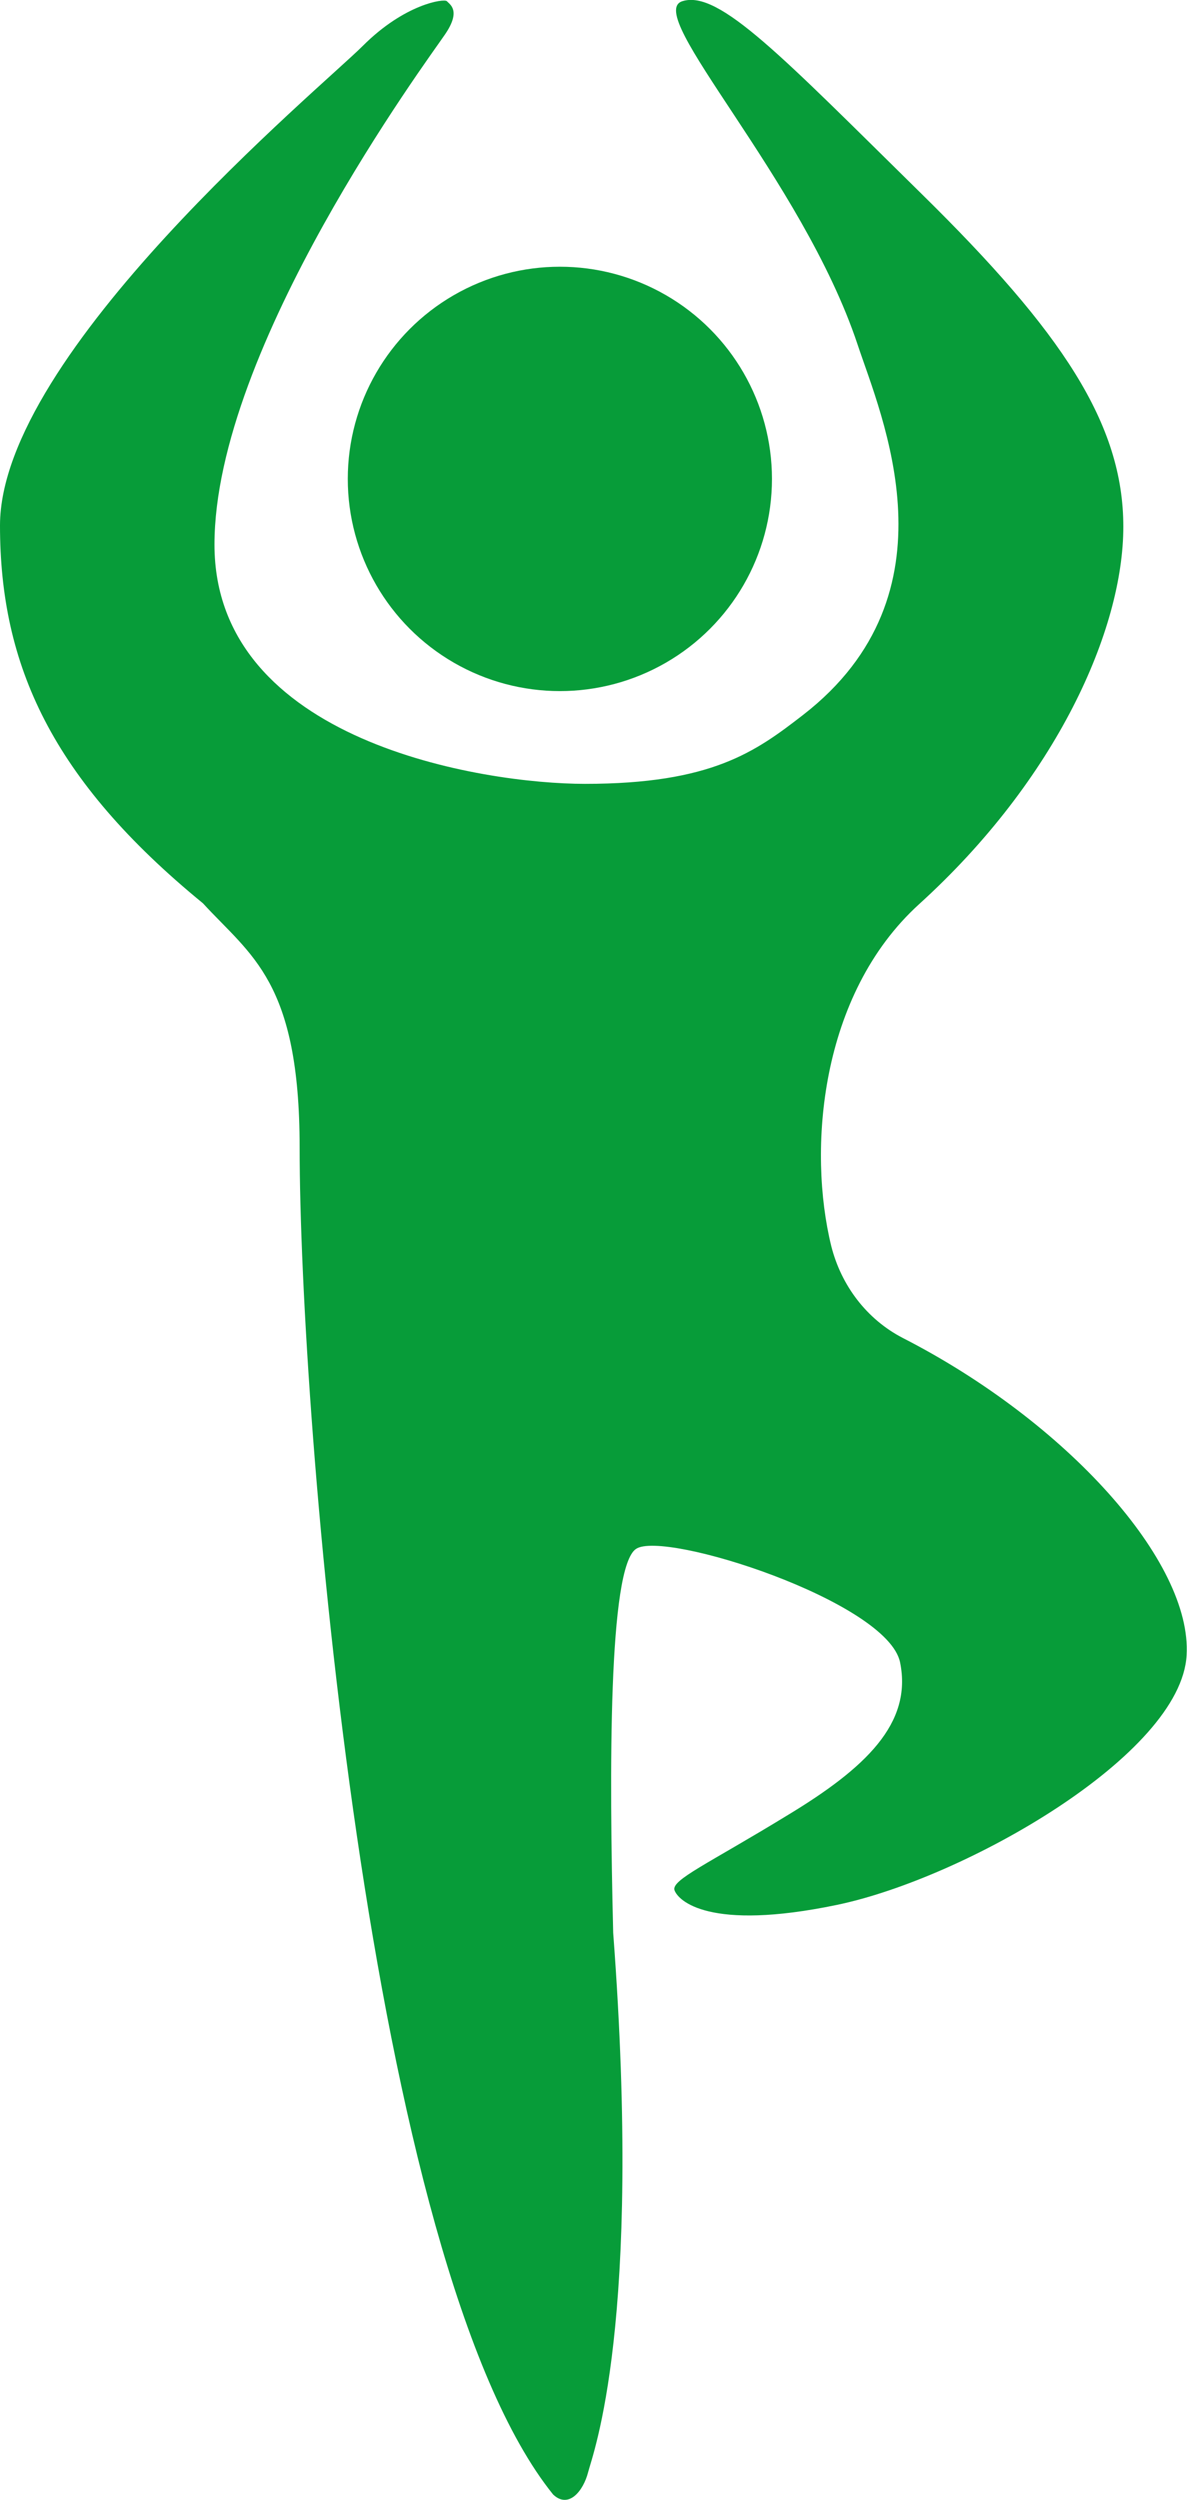
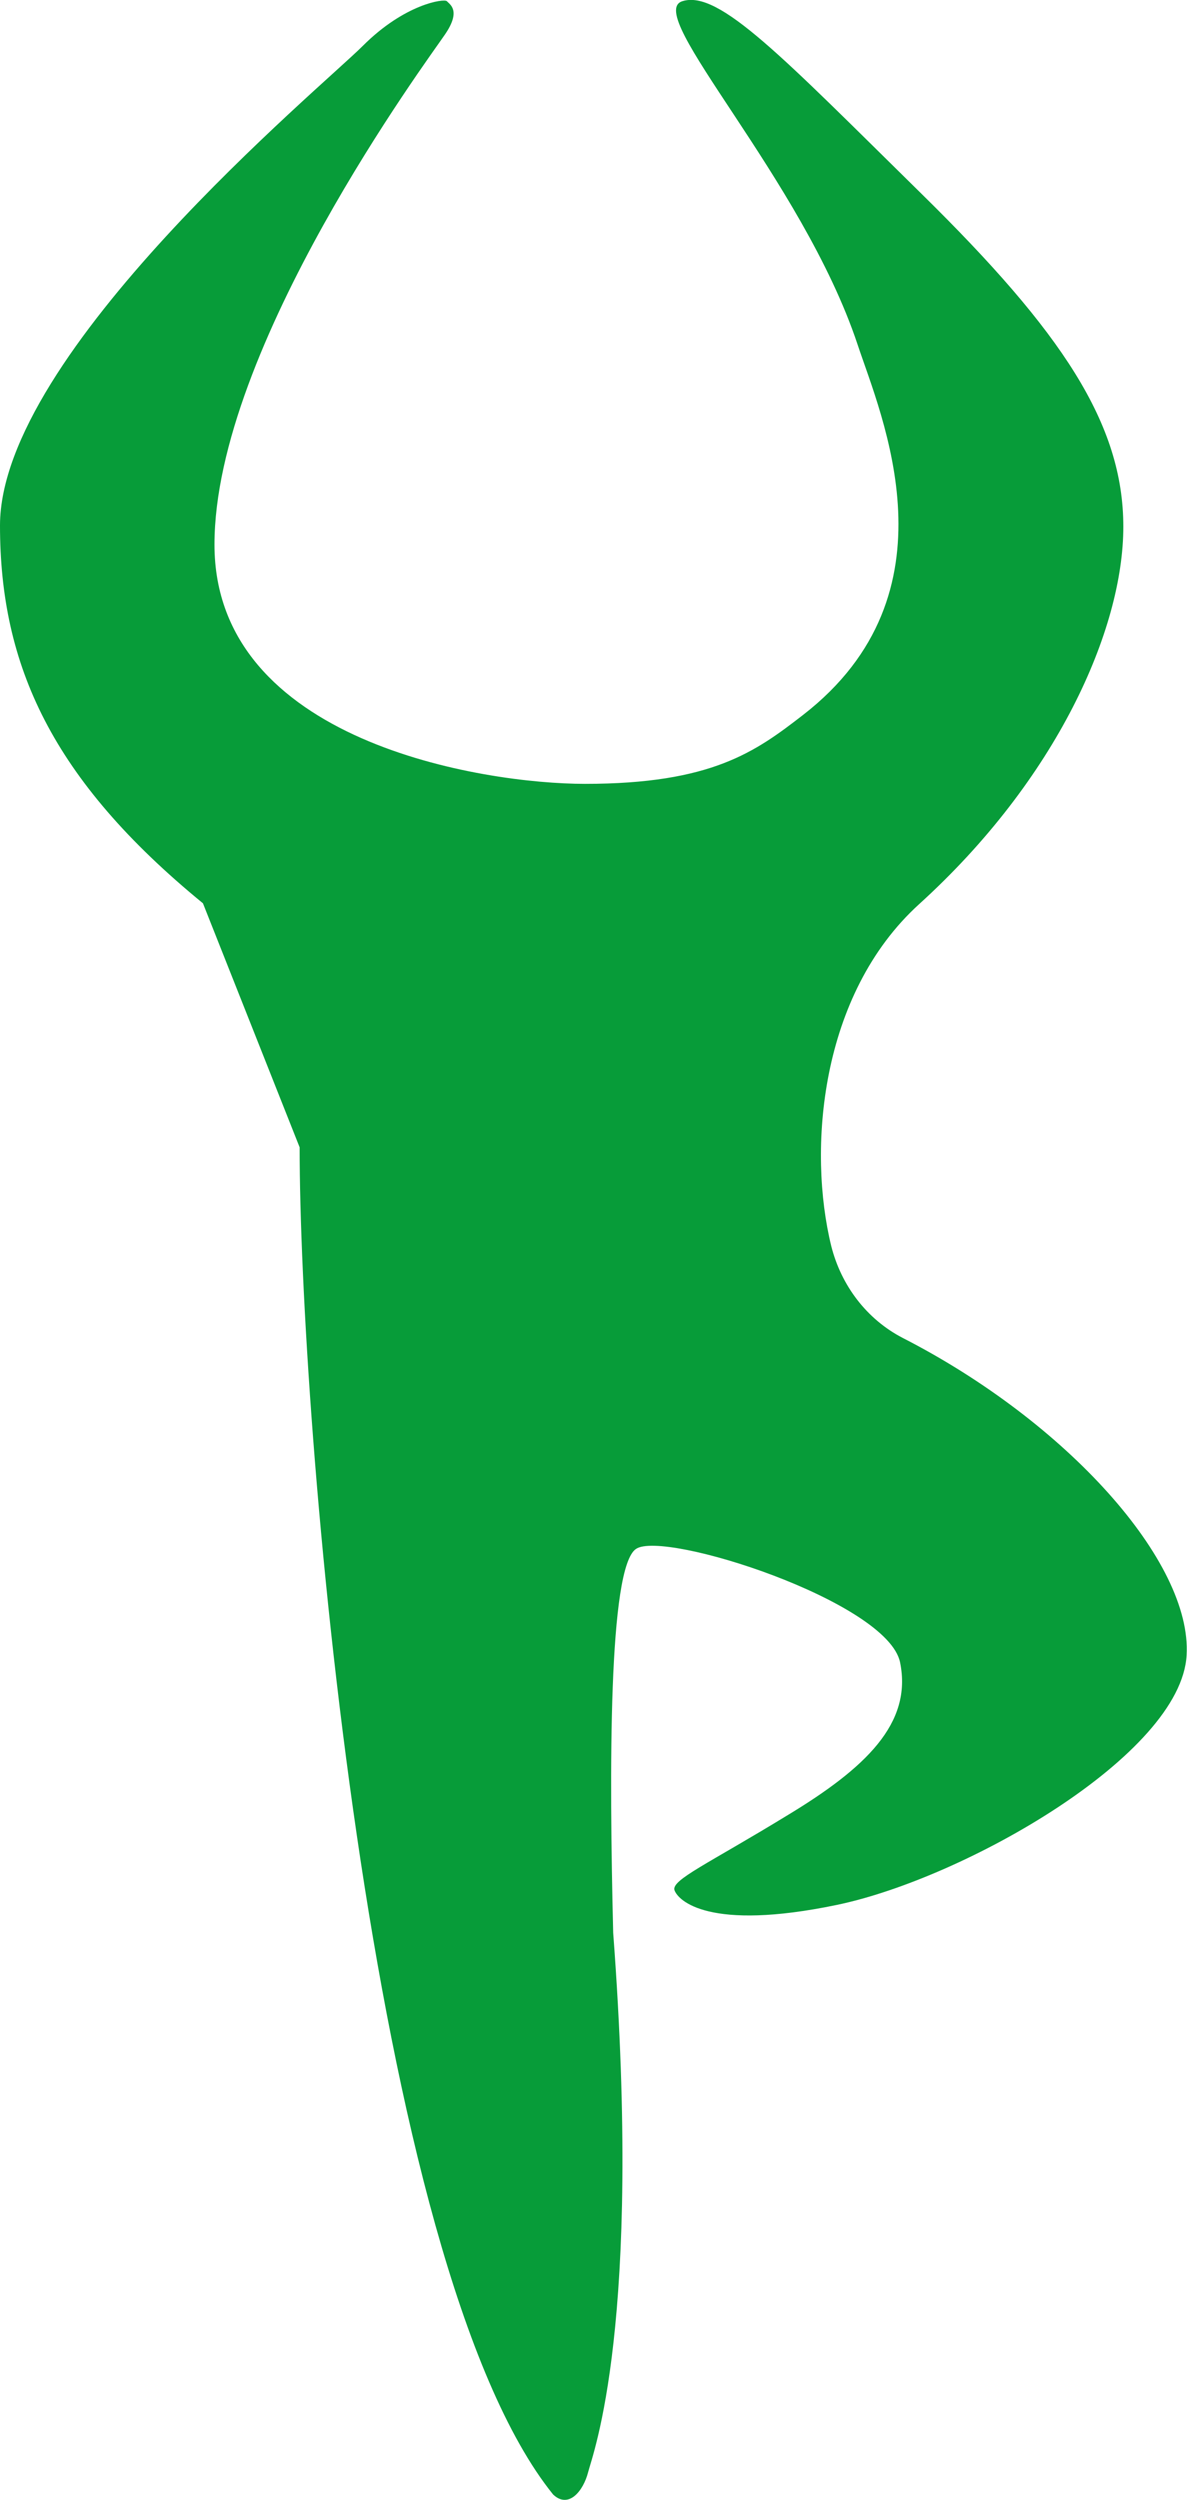
<svg xmlns="http://www.w3.org/2000/svg" version="1.1" id="Calque_1" x="0px" y="0px" viewBox="0 0 29.83 62.8" style="enable-background:new 0 0 29.83 62.8;" xml:space="preserve">
  <style type="text/css">
	.st0{fill:#FFFFFF;}
	.st1{fill:#079C39;}
	.st2{fill:#0A672F;}
	.st3{fill:#0C7F36;}
	.st4{fill:#6EB748;}
	.st5{fill:#4CAF48;}
	.st6{opacity:0.2;}
	.st7{fill:#3A6EB5;}
	.st8{fill:#010202;}
	.st9{fill:#FFFFFF;stroke:#079C39;stroke-width:0.75;stroke-miterlimit:10;}
	.st10{fill:none;stroke:#079C39;stroke-miterlimit:10;}
</style>
  <g>
-     <circle class="st1" cx="14.07" cy="12.03" r="5.33" />
-     <path class="st1" d="M7.53,28.82c0,6.75,1.71,28.06,6.37,33.84c0.39,0.37,0.76-0.09,0.88-0.56c0.12-0.47,1.37-3.7,0.63-13.55   c-0.1-4.09-0.12-9.16,0.57-9.64c0.69-0.49,6.33,1.32,6.64,2.85s-0.86,2.65-2.85,3.85c-1.98,1.21-2.9,1.61-2.82,1.87   c0.09,0.26,0.86,1.04,4.08,0.37s8.65-3.77,8.79-6.27c0.14-2.35-3.01-5.86-7.13-7.97c-0.91-0.47-1.55-1.32-1.8-2.31   c-0.59-2.4-0.3-6.31,2.21-8.59c3.45-3.13,5.13-6.89,5.13-9.48s-1.55-4.9-5.06-8.35s-5.1-5.14-6.02-4.85   c-1.01,0.31,3.01,4.45,4.4,8.62c0.6,1.81,2.58,6.25-1.37,9.31c-1.19,0.92-2.29,1.73-5.48,1.73c-2.57,0-9.31-1.06-9.31-6.01   s5.37-12.19,5.79-12.81c0.42-0.61,0.12-0.76,0.05-0.84c-0.07-0.07-1.06,0.07-2.11,1.12S0,8.87,0,13.2c0,3.51,1.3,6.38,5.1,9.49   C6.31,24.01,7.53,24.65,7.53,28.82z" />
+     <path class="st1" d="M7.53,28.82c0,6.75,1.71,28.06,6.37,33.84c0.39,0.37,0.76-0.09,0.88-0.56c0.12-0.47,1.37-3.7,0.63-13.55   c-0.1-4.09-0.12-9.16,0.57-9.64c0.69-0.49,6.33,1.32,6.64,2.85s-0.86,2.65-2.85,3.85c-1.98,1.21-2.9,1.61-2.82,1.87   c0.09,0.26,0.86,1.04,4.08,0.37s8.65-3.77,8.79-6.27c0.14-2.35-3.01-5.86-7.13-7.97c-0.91-0.47-1.55-1.32-1.8-2.31   c-0.59-2.4-0.3-6.31,2.21-8.59c3.45-3.13,5.13-6.89,5.13-9.48s-1.55-4.9-5.06-8.35s-5.1-5.14-6.02-4.85   c-1.01,0.31,3.01,4.45,4.4,8.62c0.6,1.81,2.58,6.25-1.37,9.31c-1.19,0.92-2.29,1.73-5.48,1.73c-2.57,0-9.31-1.06-9.31-6.01   s5.37-12.19,5.79-12.81c0.42-0.61,0.12-0.76,0.05-0.84c-0.07-0.07-1.06,0.07-2.11,1.12S0,8.87,0,13.2c0,3.51,1.3,6.38,5.1,9.49   z" />
  </g>
</svg>